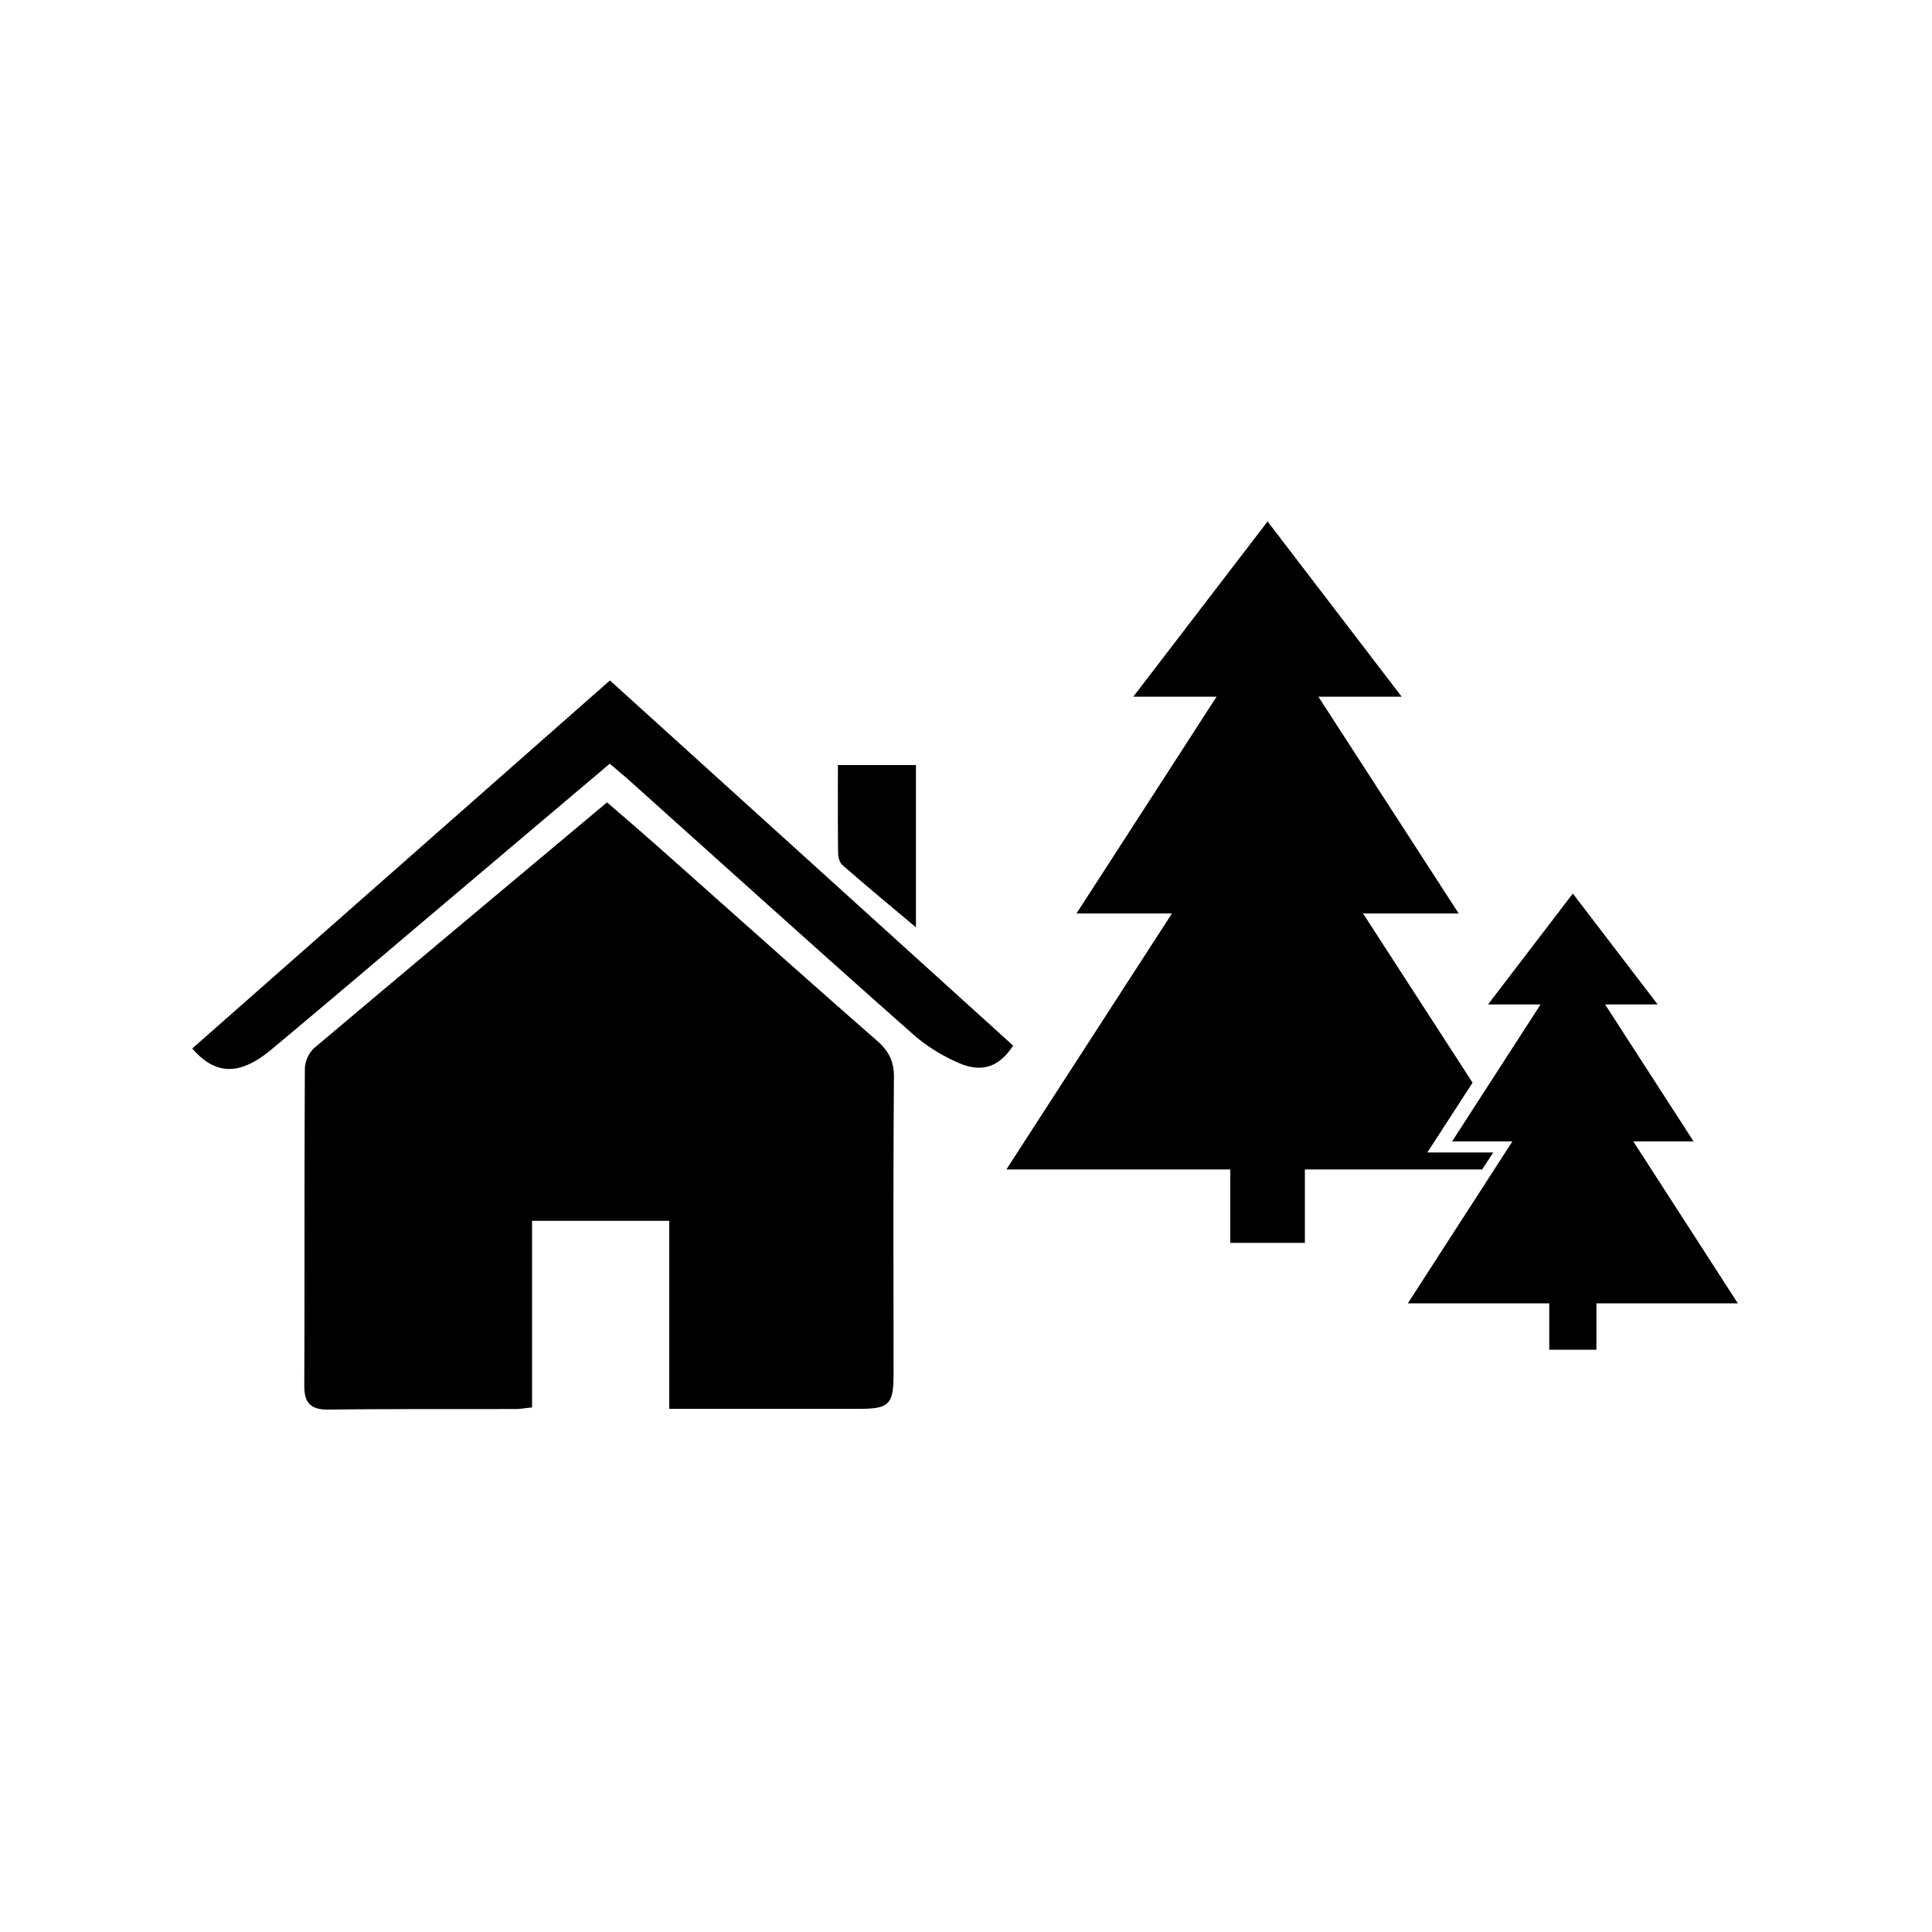
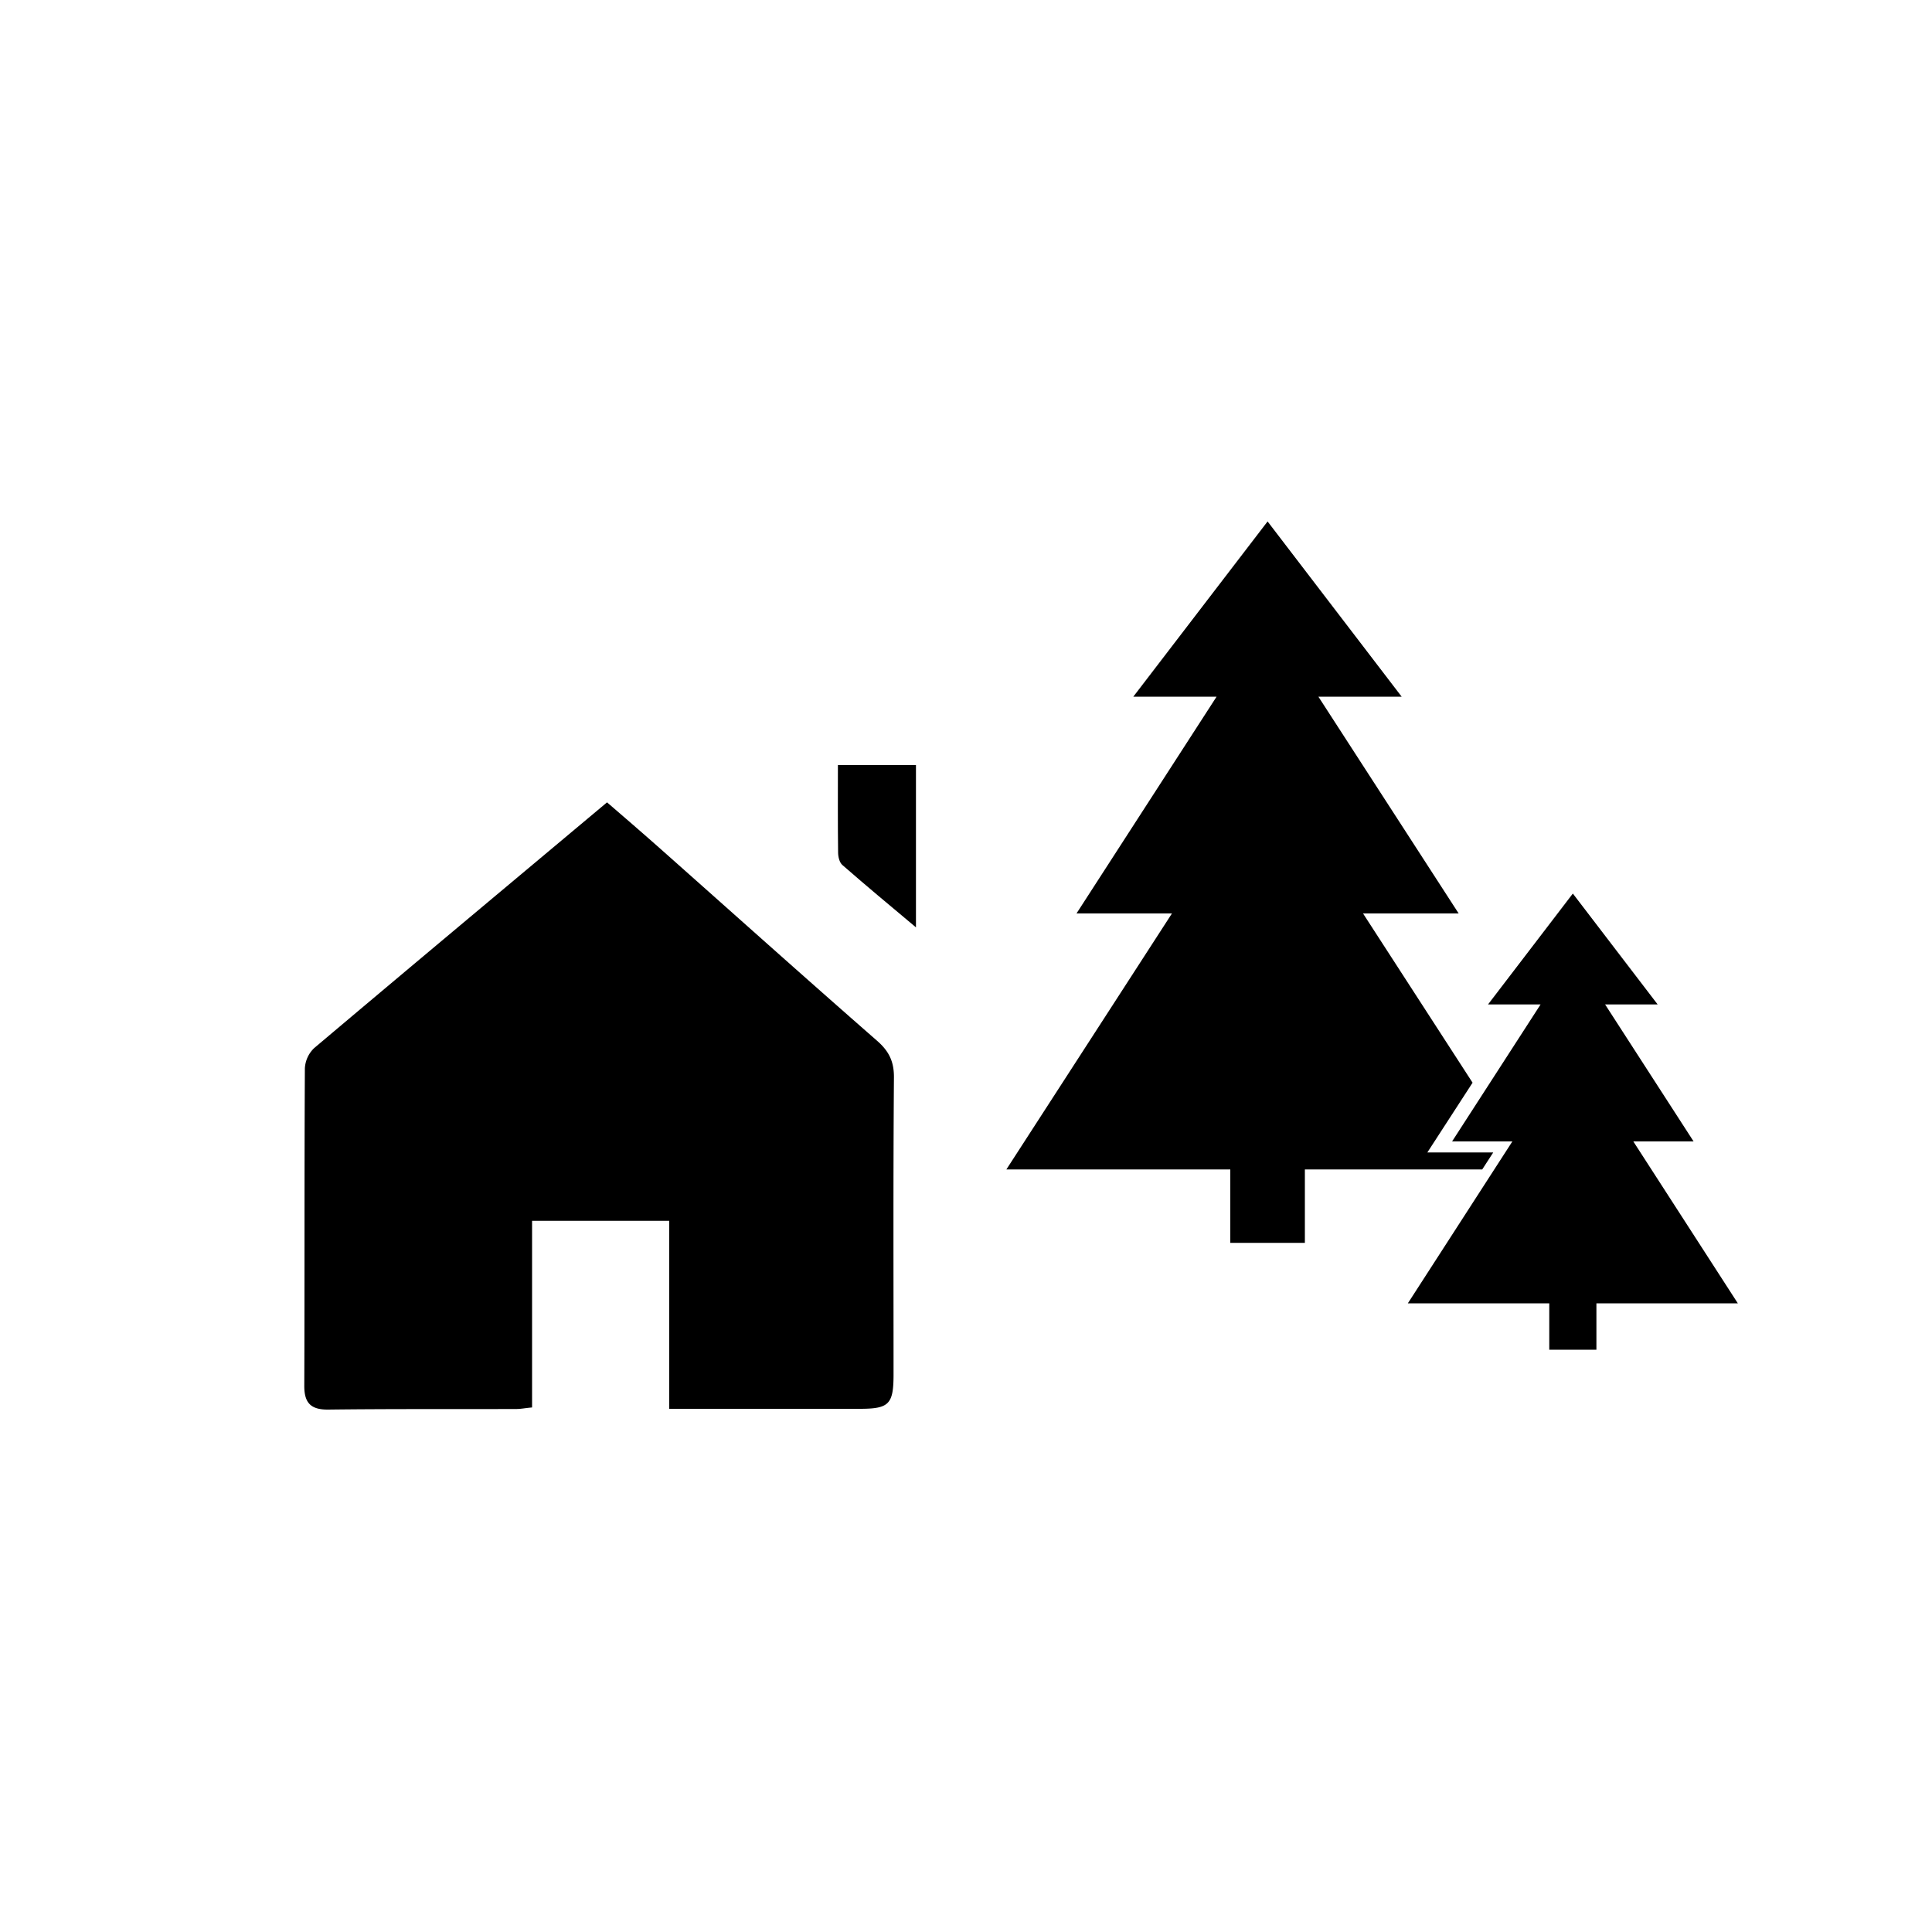
<svg xmlns="http://www.w3.org/2000/svg" width="1000" height="1000" viewBox="0 0 1000 1000">
  <path d="M346.4,729.2V631.9h-71v96.6c-3.5.3-5.8.8-8.2.8-32.4.1-64.9-.1-97.3.3-9.3.1-12.5-3.7-12.4-12.6.2-54.6,0-109.3.3-164a15.6,15.6,0,0,1,4.8-10.5c50.1-42.3,100.4-84.3,151.6-127.2,8.7,7.5,17.4,15,26,22.6,38,33.7,75.8,67.6,114,101,6.1,5.4,8.6,10.8,8.5,19-.4,51.1-.2,102.2-.2,153.4,0,15.6-2.3,17.9-17.6,17.9Z" />
-   <path d="M99.5,542.7,315.7,352.2l208.7,189c-6.8,10.5-15.5,14.2-27.4,9.3A90,90,0,0,1,472.2,535c-49.6-43.9-98.8-88.3-148.1-132.5l-8.5-7.2L237.9,461c-32.3,27.3-64.5,54.7-96.9,81.8C124.5,556.7,111.8,556.9,99.5,542.7Z" />
  <path d="M433.7,396h40.4v84c-13.6-11.4-26-21.7-38-32.2-1.6-1.3-2.3-4.3-2.3-6.6C433.6,426.5,433.7,411.7,433.7,396Z" />
  <polygon points="772.9 596.5 738.8 596.5 762.2 560.4 705.5 472.8 755 472.8 682.4 360.6 725.5 360.6 656.1 269.9 586.6 360.6 629.7 360.6 557.2 472.8 606.6 472.8 520.9 605.3 636.8 605.3 636.8 643.3 675.4 643.3 675.4 605.3 767.2 605.3 772.9 596.5" />
  <polygon points="899.5 674.6 845.4 590.8 876.6 590.8 830.8 519.9 858 519.9 814.1 462.5 770.2 519.9 797.4 519.9 751.6 590.8 782.8 590.8 728.7 674.6 801.9 674.6 801.9 698.6 826.3 698.6 826.3 674.6 899.5 674.6" />
</svg>